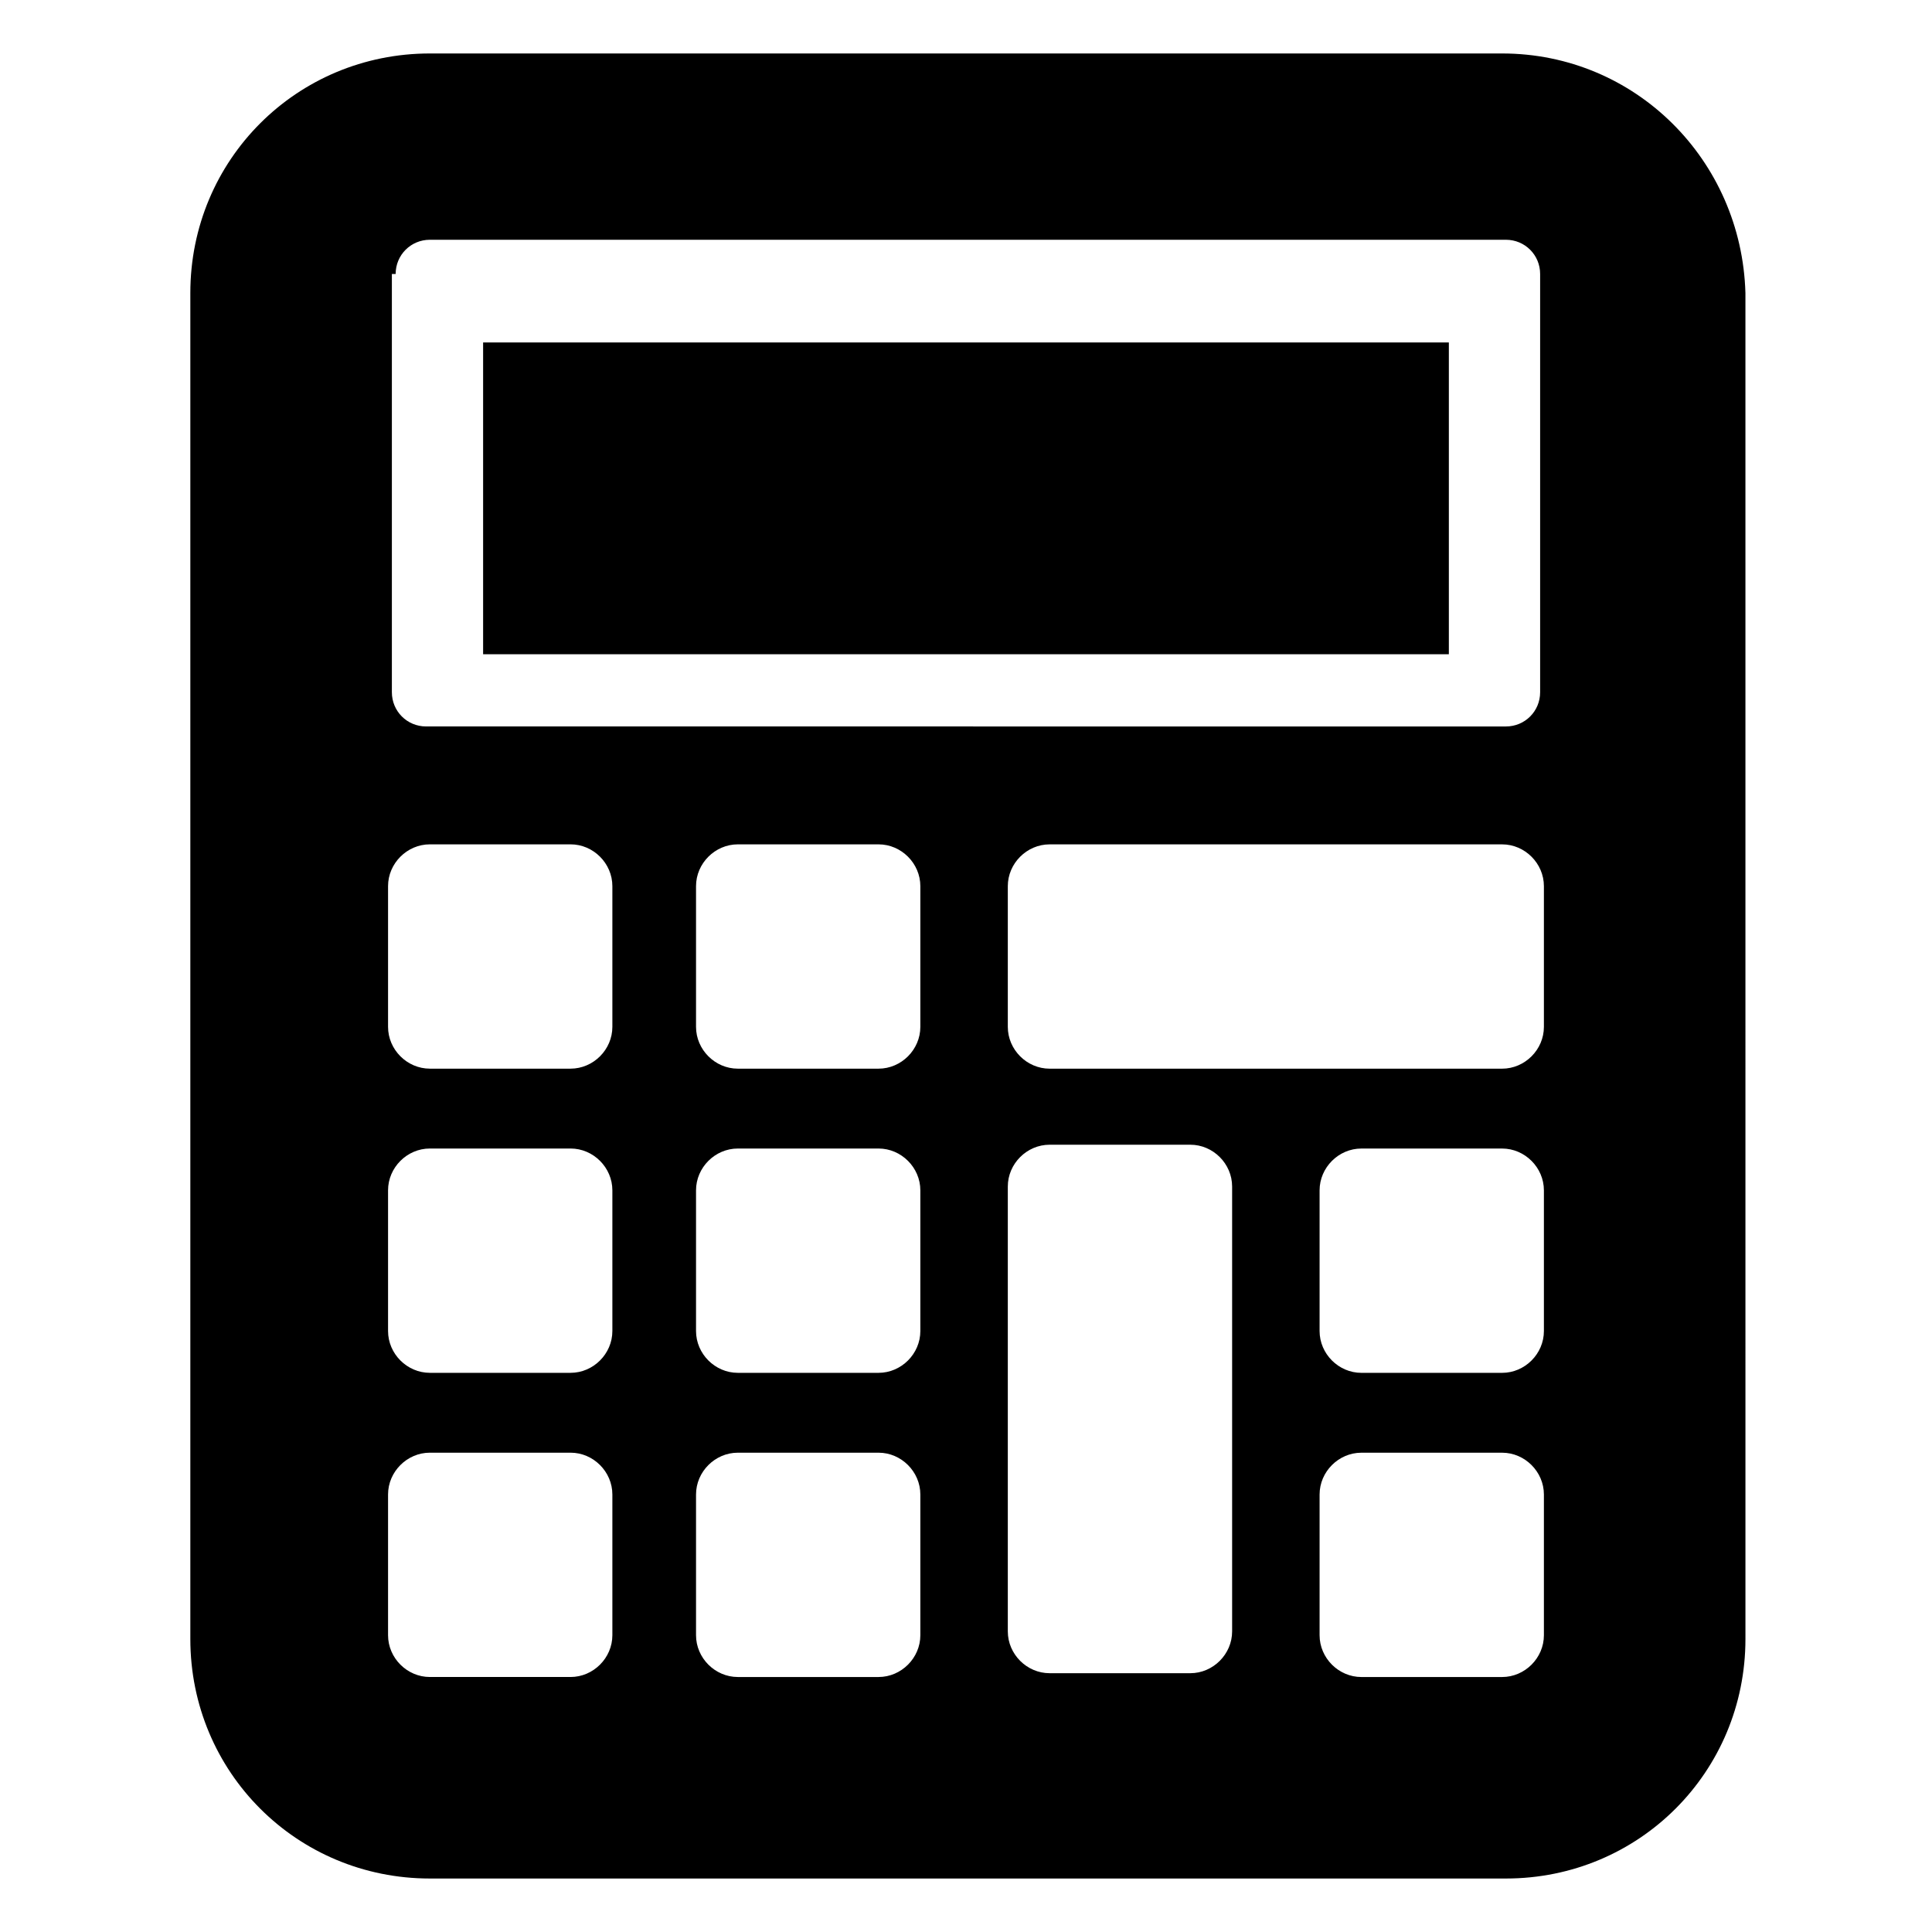
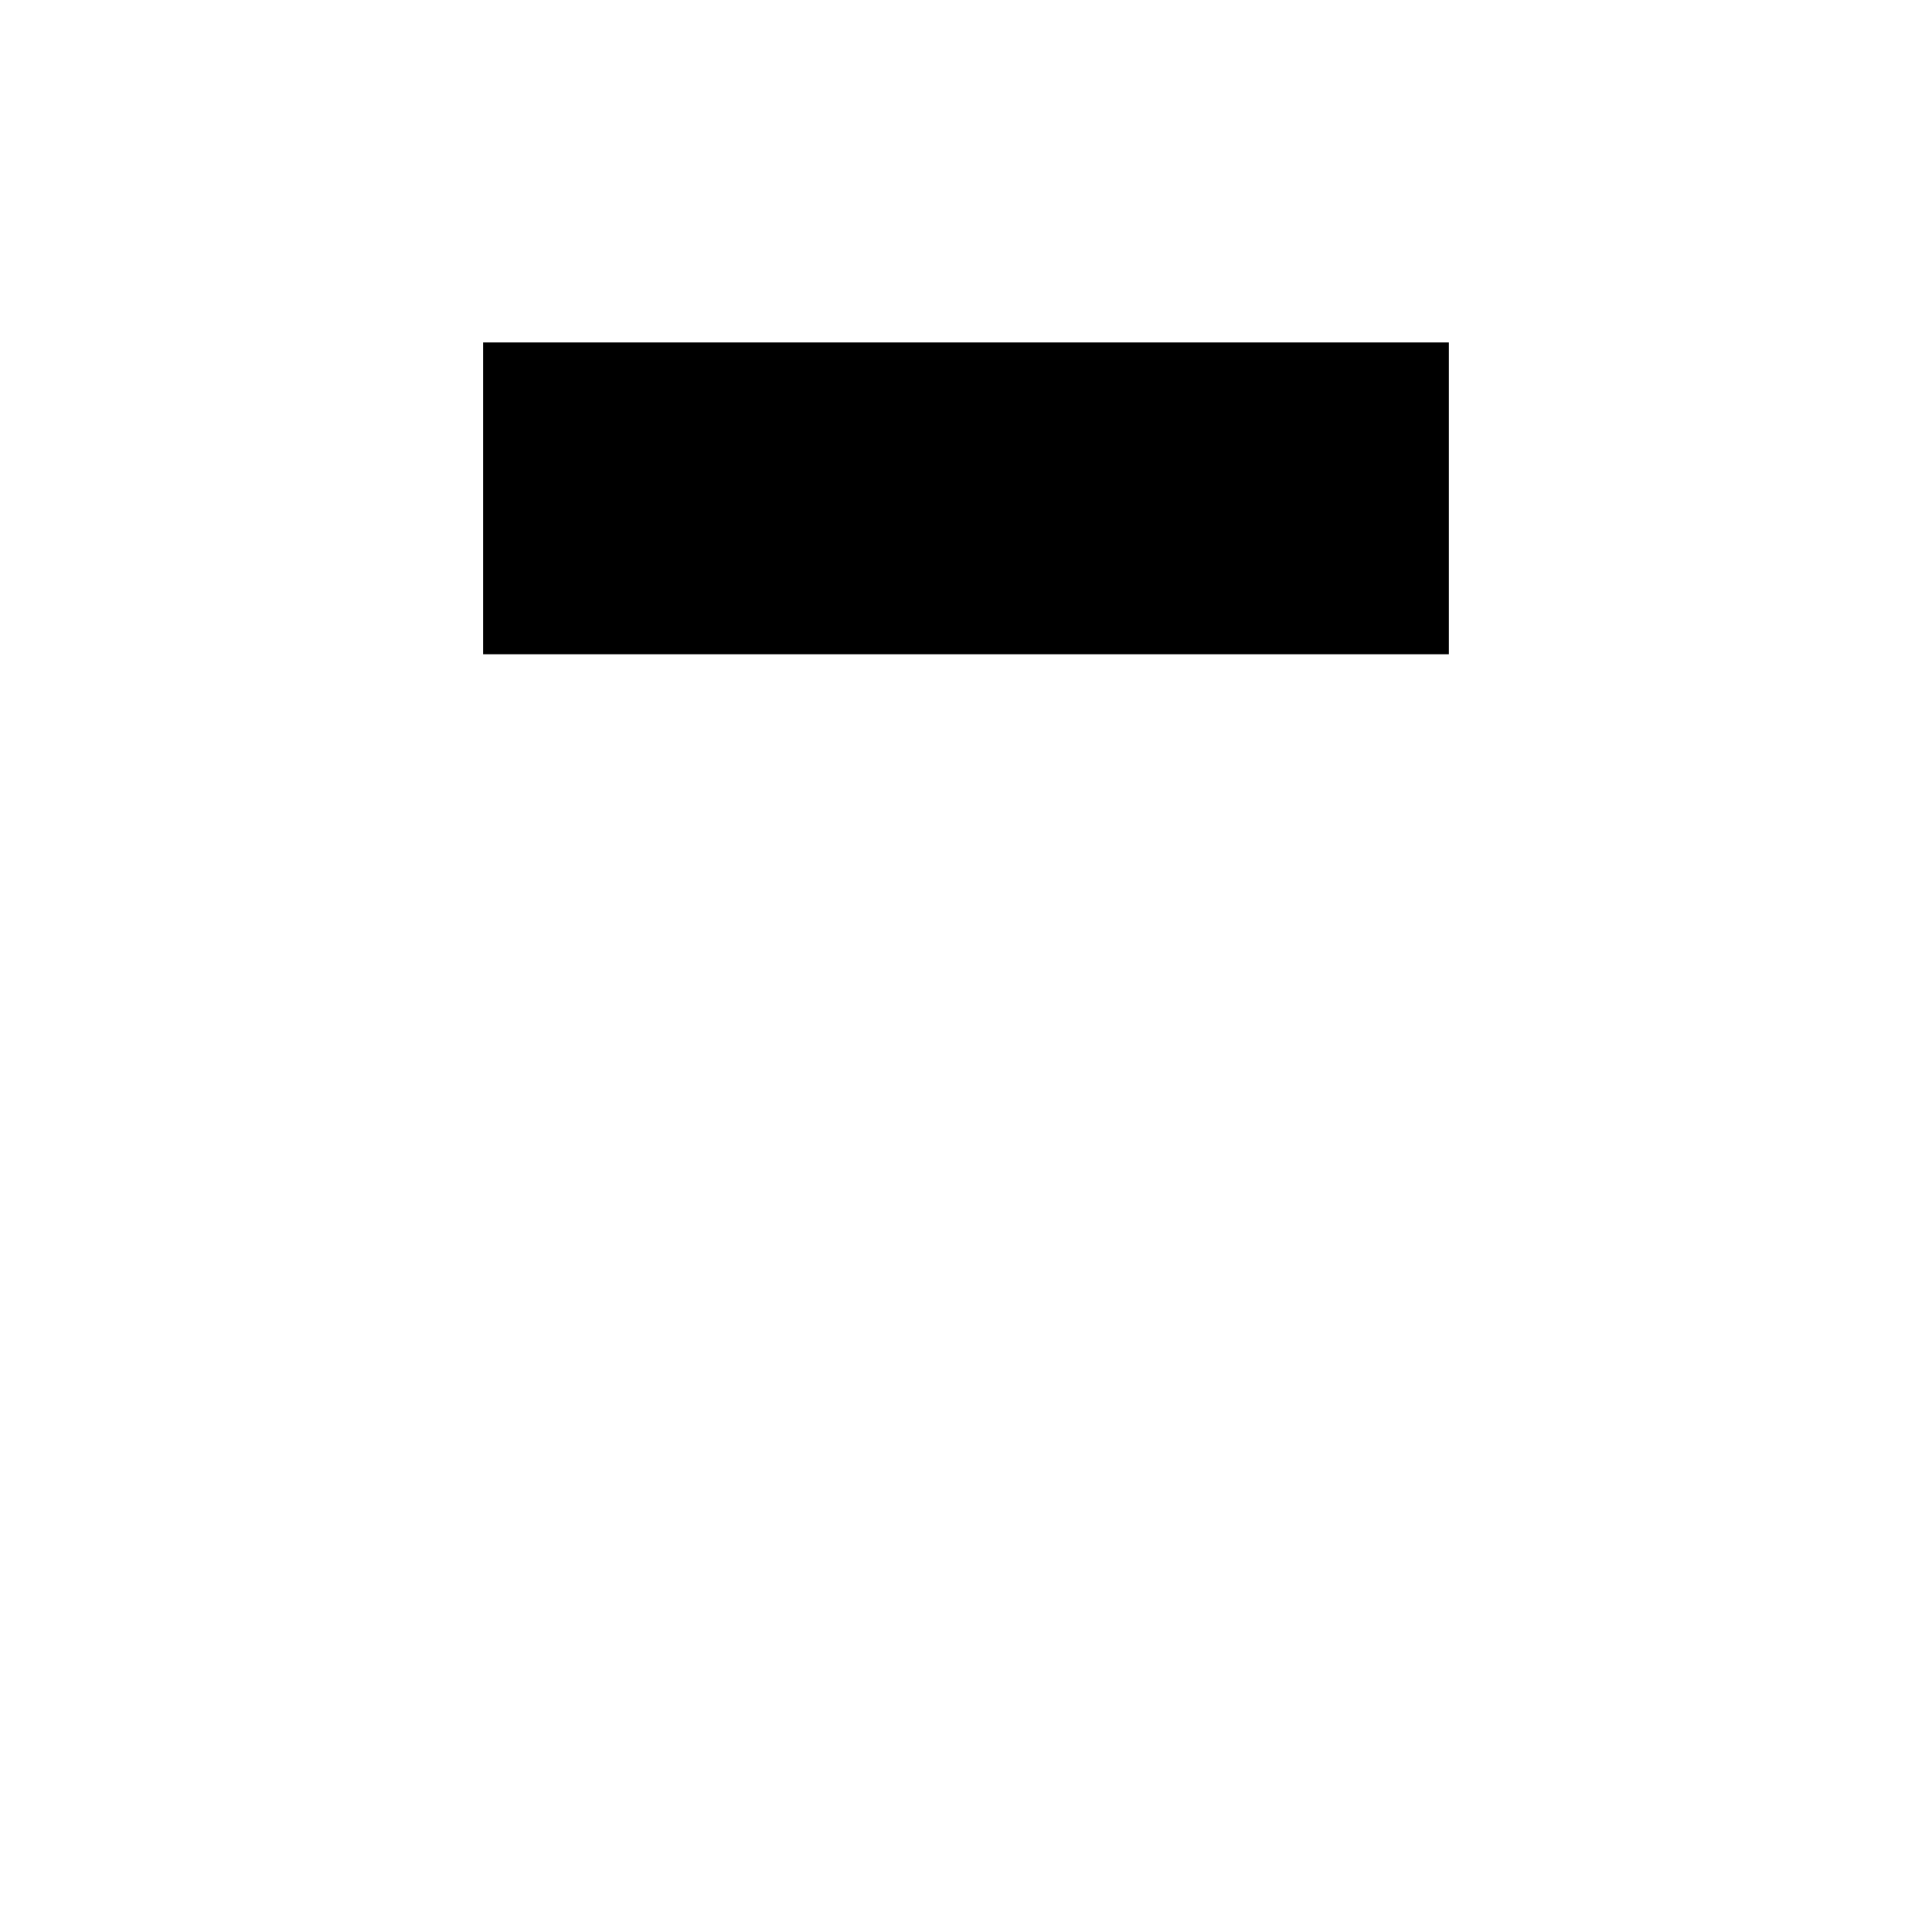
<svg xmlns="http://www.w3.org/2000/svg" fill="#000000" width="800px" height="800px" version="1.1" viewBox="144 144 512 512">
  <g>
    <path d="m398.99 317.38h128.97v-82.625h-255.93v82.625z" />
-     <path d="m542.07 158.17h-284.15c-35.27 0-63.48 28.211-63.48 63.477v356.7c0 35.266 28.215 63.48 63.48 63.48h285.16c35.266 0 63.48-28.215 63.48-63.48l-0.004-356.7c-1.004-35.266-29.219-63.477-64.484-63.477zm-293.22 58.441c0-5.039 4.031-9.07 9.07-9.07h285.16c5.039 0 9.07 4.031 9.07 9.07v110.84c0 5.039-4.031 9.07-9.07 9.07l-286.16-0.004c-5.039 0-9.07-4.031-9.07-9.07v-110.84zm57.434 360.73c0 6.047-5.039 11.082-11.082 11.082h-37.281c-6.047 0-11.082-5.039-11.082-11.082v-37.281c0-6.047 5.039-11.082 11.082-11.082h37.281c6.047 0 11.082 5.039 11.082 11.082zm0-80.609c0 6.047-5.039 11.082-11.082 11.082h-37.281c-6.047 0-11.082-5.039-11.082-11.082v-37.281c0-6.047 5.039-11.082 11.082-11.082h37.281c6.047 0 11.082 5.039 11.082 11.082zm0-80.609c0 6.047-5.039 11.082-11.082 11.082h-37.281c-6.047 0-11.082-5.039-11.082-11.082v-37.281c0-6.047 5.039-11.082 11.082-11.082h37.281c6.047 0 11.082 5.039 11.082 11.082zm81.617 161.22c0 6.047-5.039 11.082-11.082 11.082h-37.281c-6.047 0-11.082-5.039-11.082-11.082v-37.281c0-6.047 5.039-11.082 11.082-11.082h37.281c6.047 0 11.082 5.039 11.082 11.082zm0-80.609c0 6.047-5.039 11.082-11.082 11.082h-37.281c-6.047 0-11.082-5.039-11.082-11.082v-37.281c0-6.047 5.039-11.082 11.082-11.082h37.281c6.047 0 11.082 5.039 11.082 11.082zm0-80.609c0 6.047-5.039 11.082-11.082 11.082h-37.281c-6.047 0-11.082-5.039-11.082-11.082v-37.281c0-6.047 5.039-11.082 11.082-11.082h37.281c6.047 0 11.082 5.039 11.082 11.082zm82.625 58.441v65.496 36.273c0 6.047-5.039 11.082-11.082 11.082h-37.281c-6.047 0-11.082-5.039-11.082-11.082v-37.281-80.609c0-6.047 5.039-11.082 11.082-11.082h37.281c6.047 0 11.082 5.039 11.082 11.082zm82.625 102.78c0 6.047-5.039 11.082-11.082 11.082h-37.281c-6.047 0-11.082-5.039-11.082-11.082v-37.281c0-6.047 5.039-11.082 11.082-11.082h37.281c6.047 0 11.082 5.039 11.082 11.082zm0-80.609c0 6.047-5.039 11.082-11.082 11.082h-37.281c-6.047 0-11.082-5.039-11.082-11.082v-37.281c0-6.047 5.039-11.082 11.082-11.082h37.281c6.047 0 11.082 5.039 11.082 11.082zm0-80.609c0 6.047-5.039 11.082-11.082 11.082h-82.625-37.281c-6.047 0-11.082-5.039-11.082-11.082v-37.281c0-6.047 5.039-11.082 11.082-11.082h82.625 37.281c6.047 0 11.082 5.039 11.082 11.082z" />
  </g>
</svg>